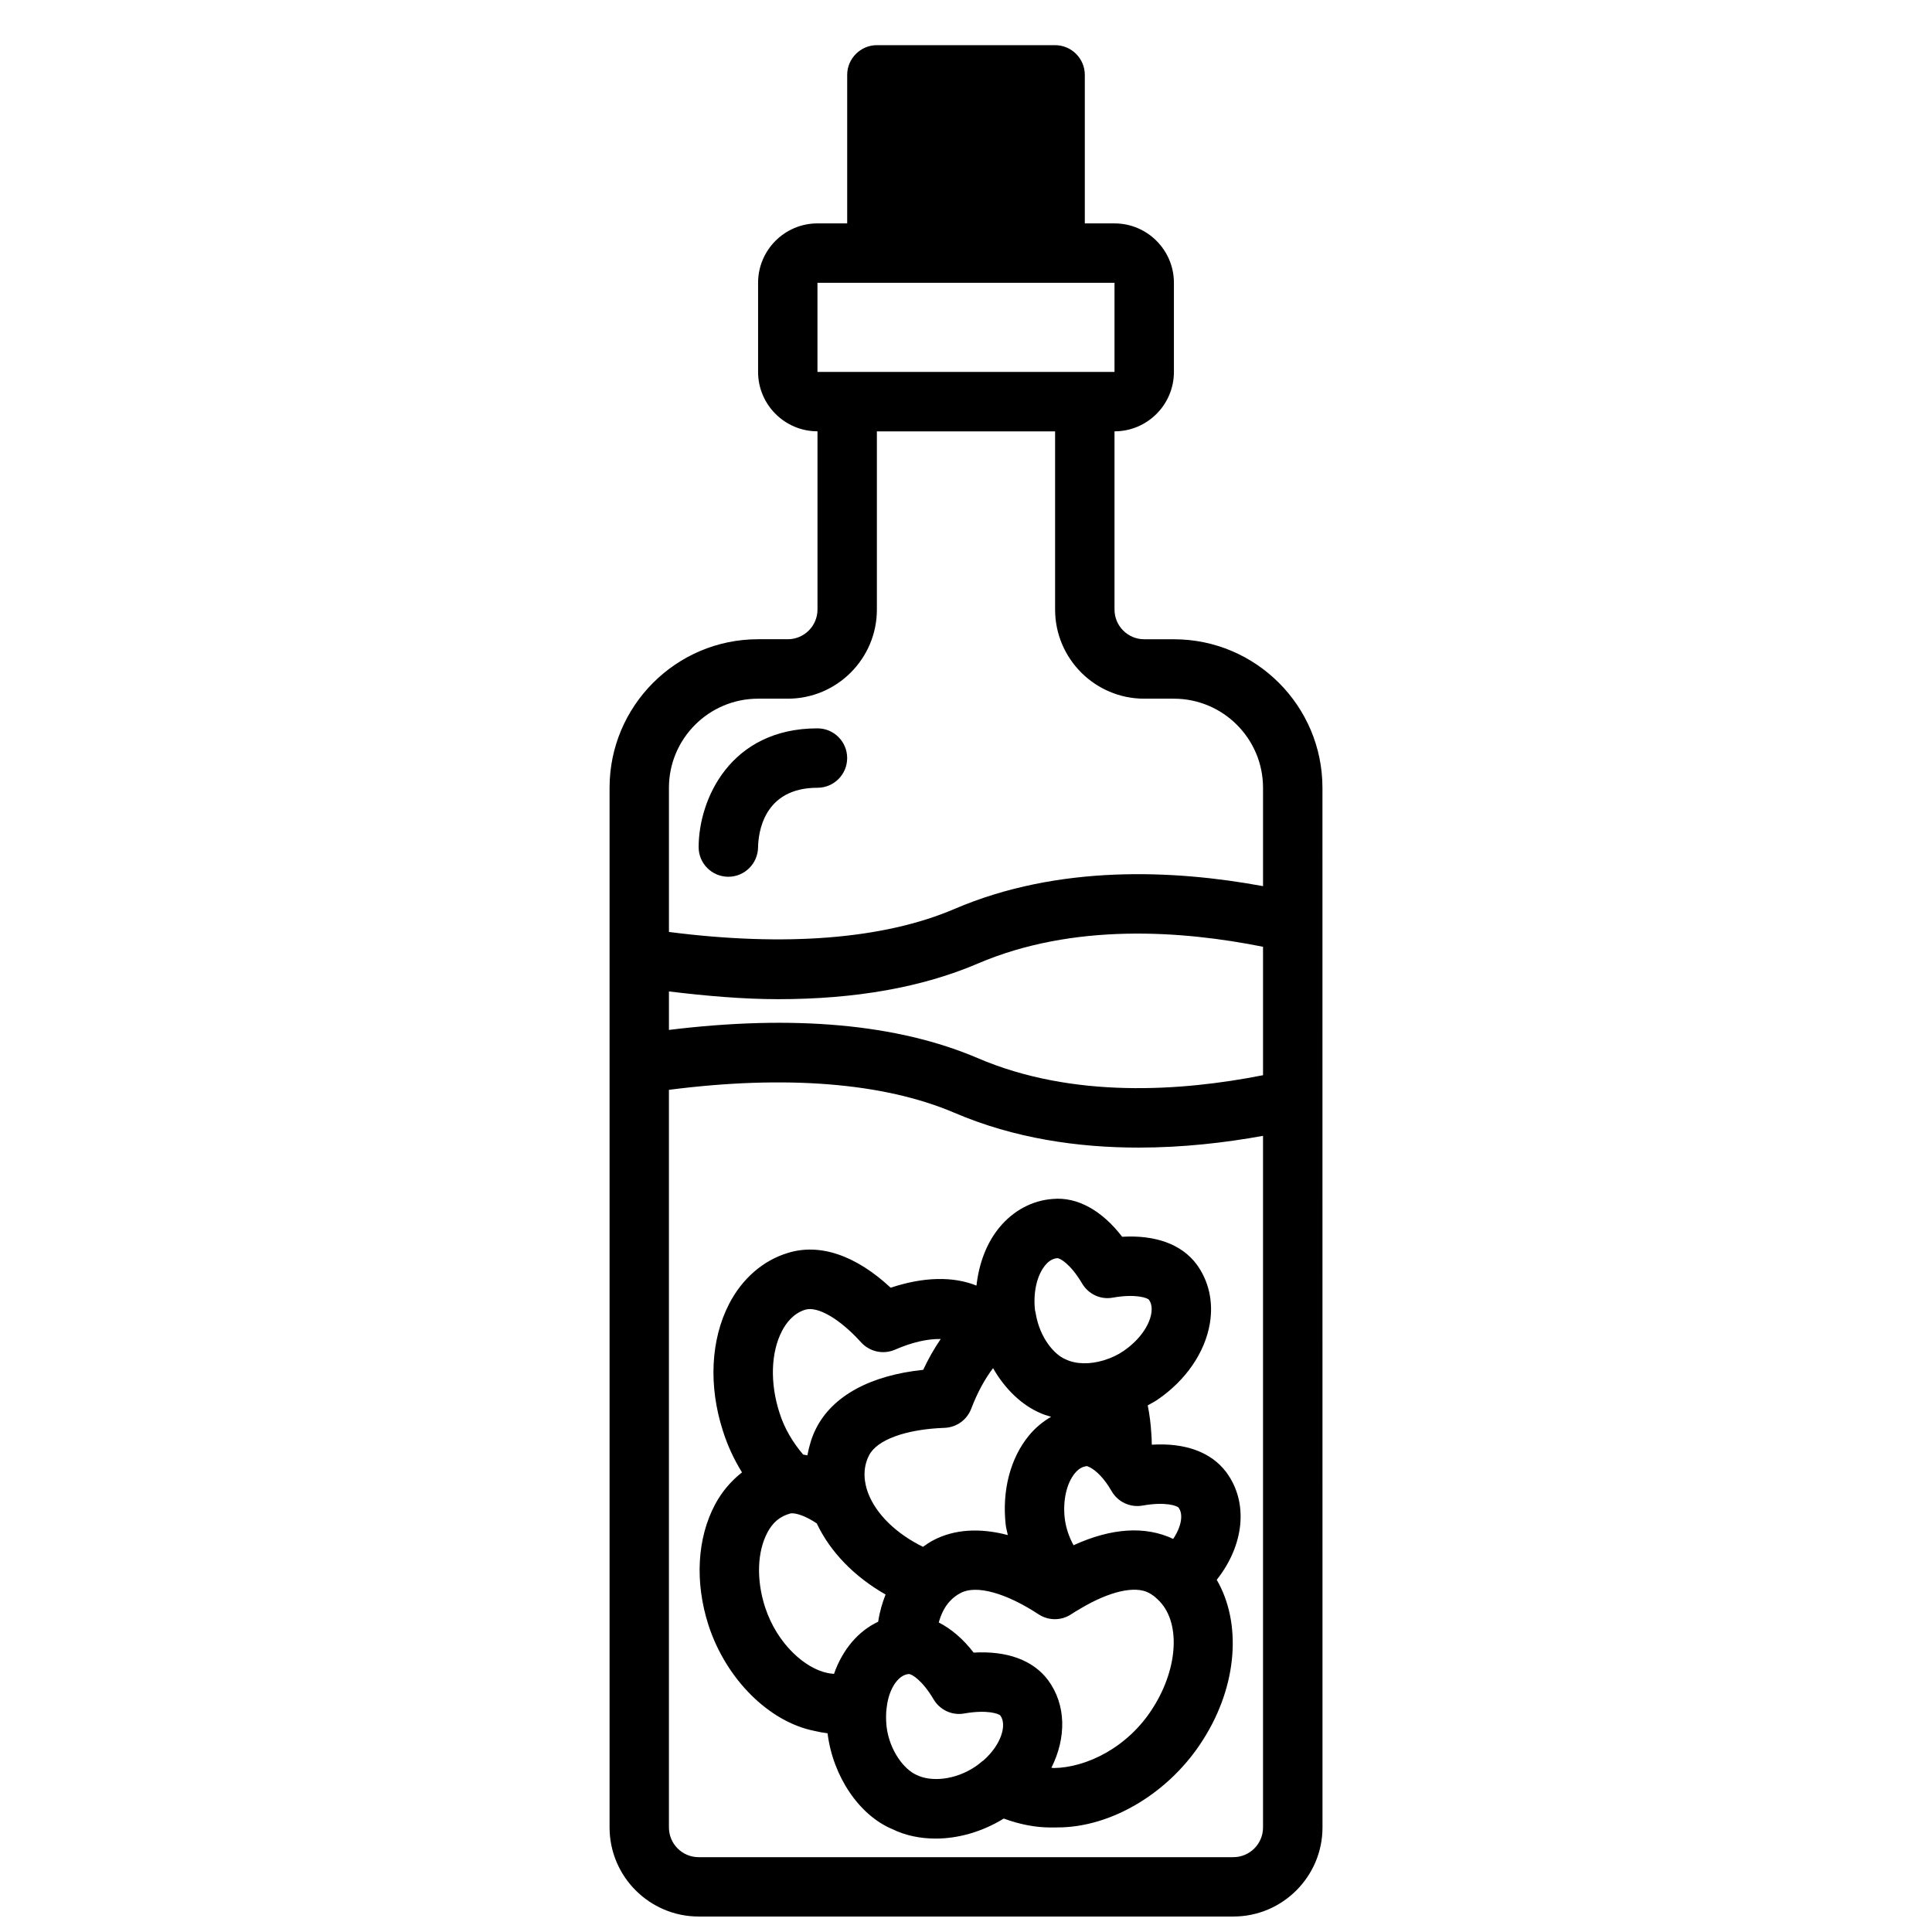
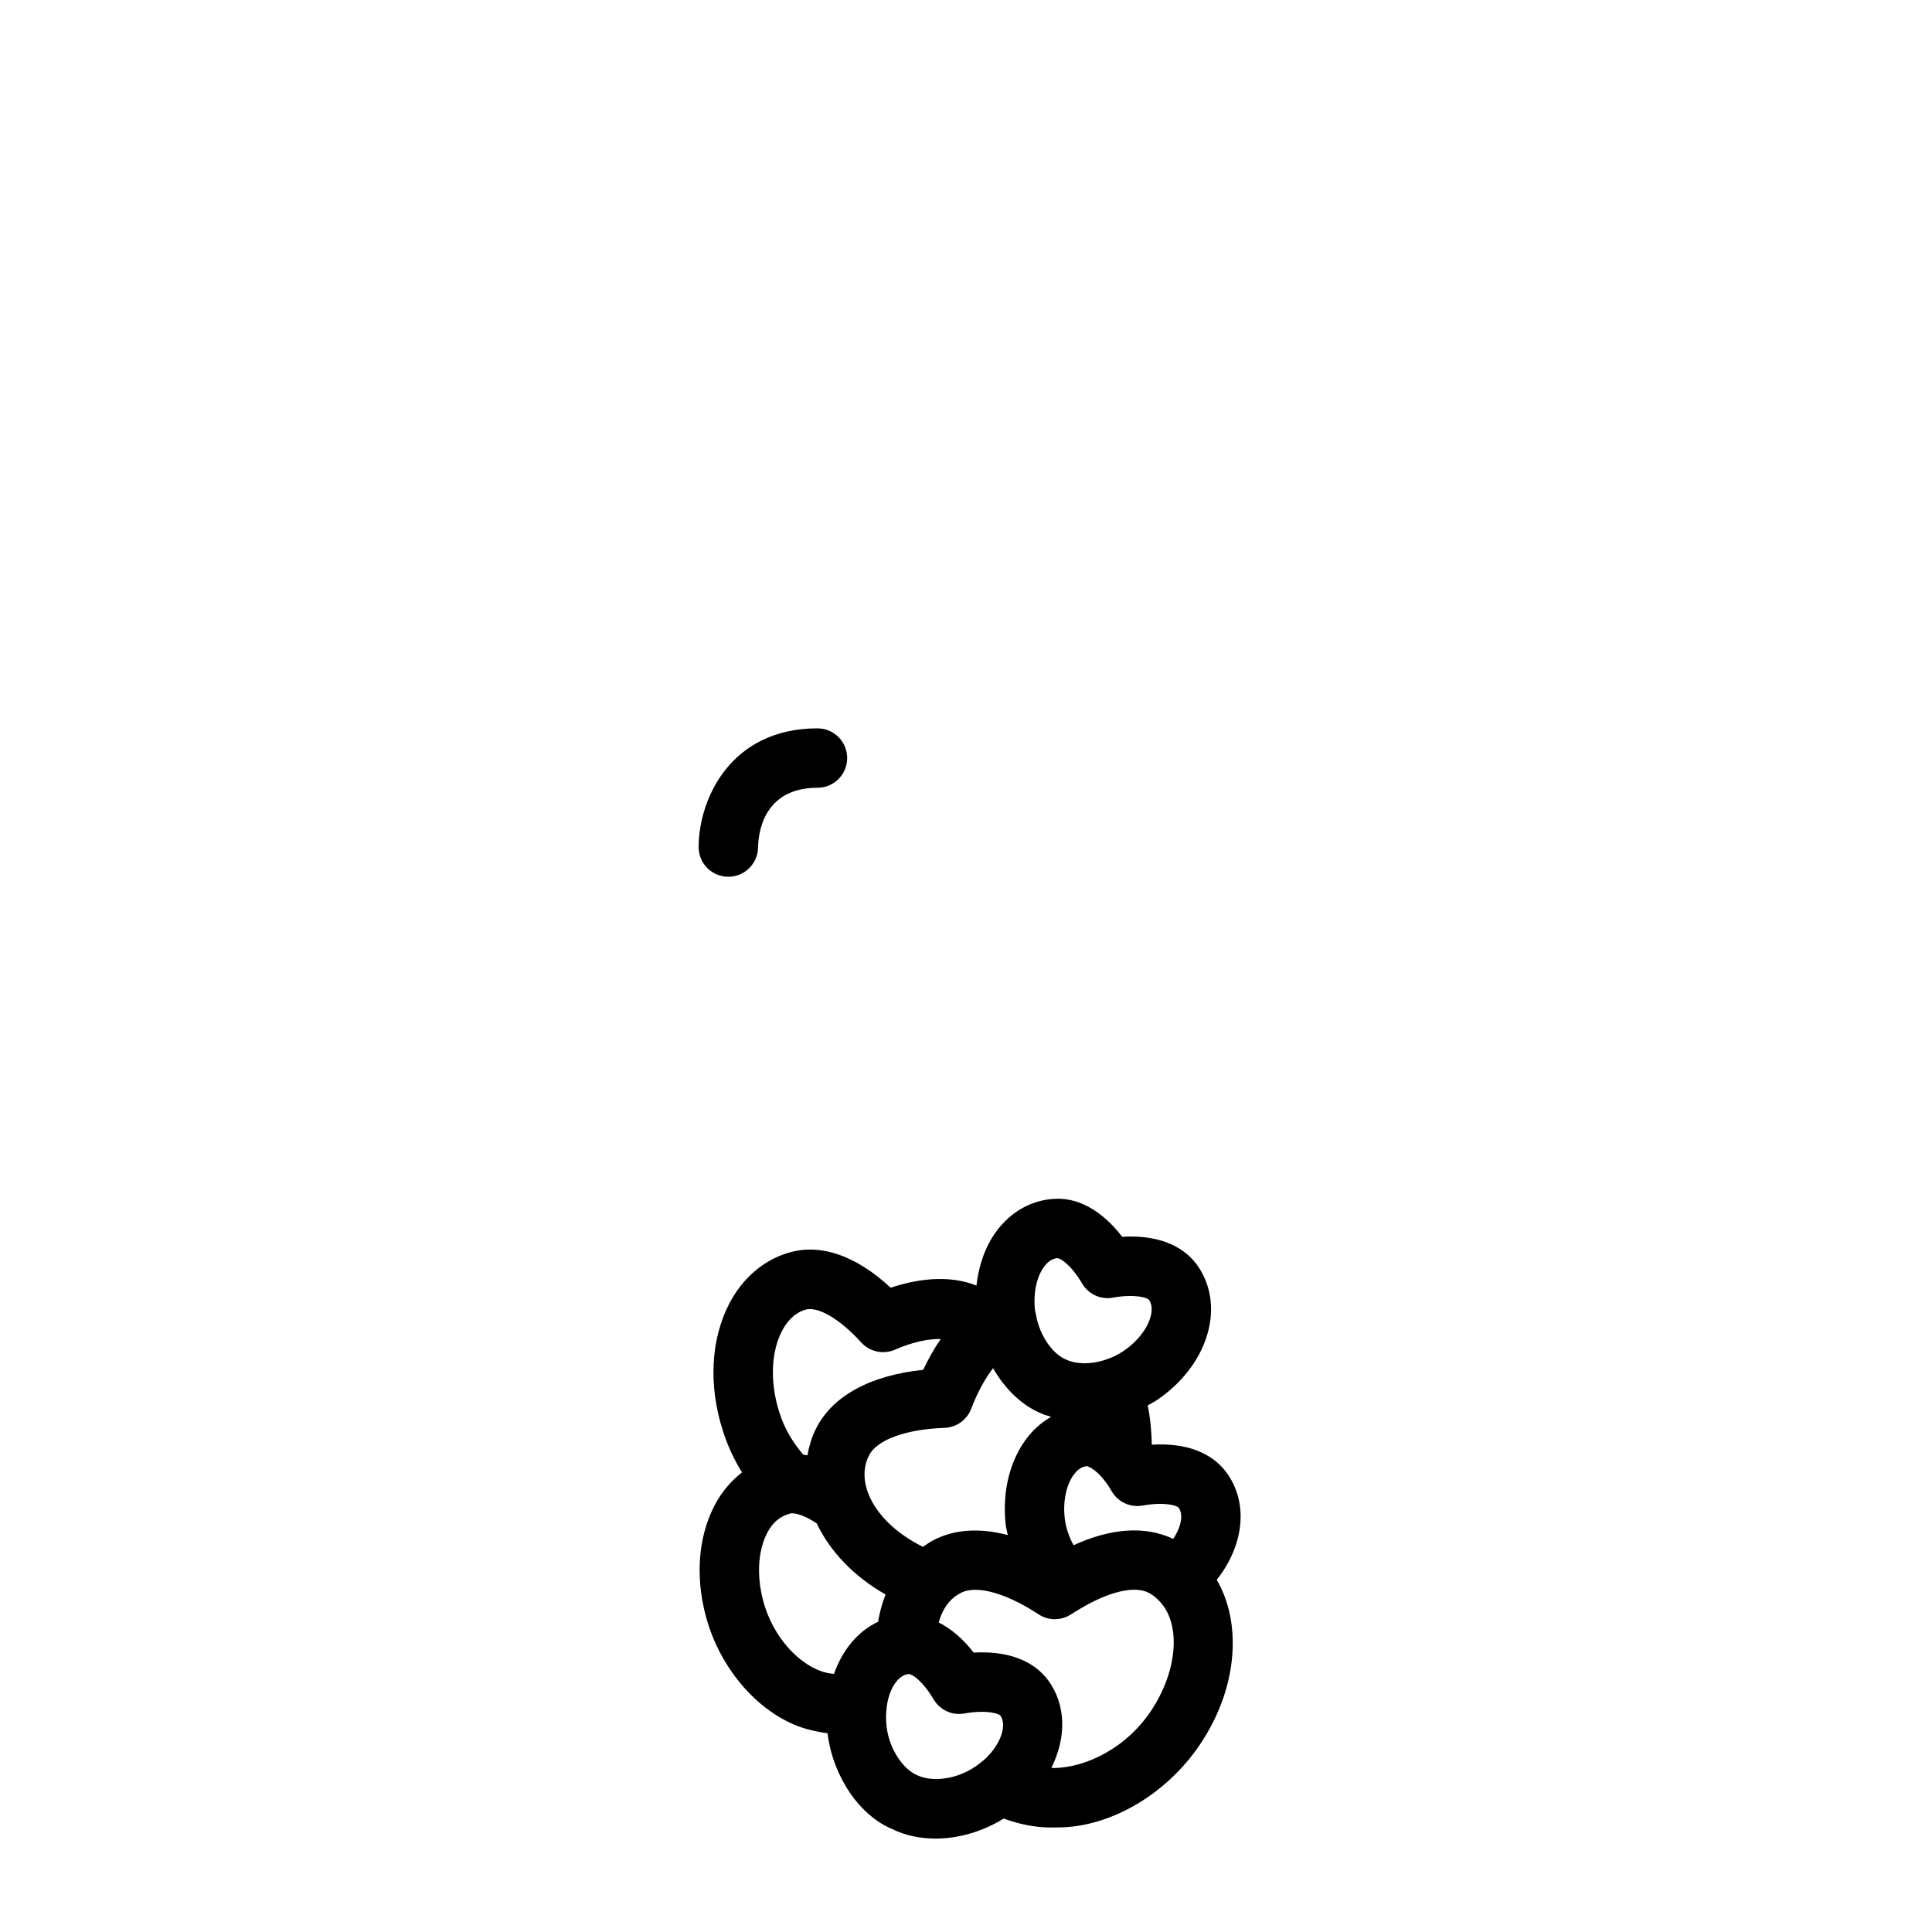
<svg xmlns="http://www.w3.org/2000/svg" width="800px" height="800px" version="1.1" viewBox="144 144 512 512">
  <defs>
    <clipPath id="a">
      <path d="m305 155h190v496.9h-190z" />
    </clipPath>
  </defs>
  <g clip-path="url(#a)">
-     <path d="m455.1 313.41h-7.871c-4.344 0-7.871-3.527-7.871-7.871v-47.23c8.68 0 15.742-7.066 15.742-15.742v-23.621c0-8.68-7.066-15.742-15.742-15.742h-7.871v-39.363c0-4.328-3.543-7.871-7.871-7.871h-47.23c-4.328 0-7.871 3.543-7.871 7.871v39.359h-7.871c-8.68 0-15.742 7.066-15.742 15.742v23.617c0 8.68 7.066 15.742 15.742 15.742v47.23c0 4.344-3.527 7.871-7.871 7.871h-7.871c-21.703 0-39.359 17.66-39.359 39.359v275.52c0 13.023 10.594 23.617 23.617 23.617h141.7c13.023 0 23.617-10.594 23.617-23.617l-0.012-275.51c0-21.699-17.656-39.359-39.359-39.359zm23.617 115.53c-21.617 4.269-50.438 6.285-75.629-4.535-21.234-9.07-48.766-11.516-81.812-7.465v-10.199c10.137 1.234 19.914 2.051 28.98 2.051 20.465 0 38.152-3.144 52.844-9.426 25.289-10.848 54.062-8.781 75.617-4.461zm-118.08-209.99h78.719v23.617h-78.719zm-15.742 110.21h7.871c13.023 0 23.617-10.594 23.617-23.617v-47.23h47.23v47.23c0 13.023 10.594 23.617 23.617 23.617h7.871c13.023 0 23.617 10.594 23.617 23.617v26.062c-23.492-4.336-54.164-5.812-81.812 6.059-18.742 8.016-44.812 10.039-75.629 6.082v-38.203c0-13.023 10.594-23.617 23.617-23.617zm125.95 307.01h-141.7c-4.344 0-7.871-3.527-7.871-7.871v-195.48c30.781-3.965 56.855-1.941 75.613 6.066 15.898 6.828 32.832 9.242 48.84 9.242 11.762 0 23.012-1.305 32.988-3.117v183.29c0 4.34-3.527 7.871-7.871 7.871z" />
-   </g>
+     </g>
  <path d="m449.28 526.86c-0.016-0.02-0.031-0.035-0.047-0.055-0.004-0.992-0.035-1.957-0.117-2.852-0.141-2.543-0.465-5.055-0.957-7.516 0.898-0.508 1.836-0.973 2.656-1.547 7.481-5.129 12.516-12.477 13.809-20.164 0.969-5.727-0.277-11.285-3.535-15.699-3.973-5.297-10.863-7.781-19.703-7.273-5.359-6.973-11.898-10.625-18.418-10.016-5.398 0.391-10.402 3.066-14.09 7.519-3.406 4.109-5.43 9.5-6.106 15.438-6.188-2.496-14.035-2.336-22.738 0.566-9.27-8.633-18.863-11.887-27.375-9.18-6.481 2-11.945 6.758-15.398 13.391-4.926 9.5-5.535 21.809-1.684 33.719 1.227 3.906 2.949 7.598 5.059 11.004-2.844 2.227-5.301 5.062-7.137 8.504-4.758 8.934-5.406 20.57-1.754 31.965 4.668 14.367 16.098 25.668 28.09 28.043 1.133 0.277 2.297 0.488 3.477 0.633 1.418 11.508 8.48 21.785 17.148 25.387 3.438 1.699 7.387 2.516 11.508 2.516 6.082 0 12.465-1.867 18.031-5.305 4.277 1.566 8.461 2.359 12.324 2.359 0.652 0 1.301-0.008 1.922-0.008 14.422 0 29.883-9.324 38.699-23.43 9.102-14.418 10.07-30.922 3.5-42.195 7.219-9.102 8.551-20.418 2.512-28.539-3.973-5.285-10.836-7.805-19.676-7.266zm7.062 16.695c1.289 1.73 0.766 4.988-1.438 8.273-7.348-3.484-16.332-2.93-26.398 1.676-1.188-2.16-2.043-4.617-2.344-7.18-0.531-4.695 0.508-9.262 2.699-11.906 0.961-1.16 2.016-1.793 3.25-1.883-0.008 0.062 1.422 0.34 3.445 2.477 1.07 1.113 2.121 2.559 3.035 4.16 1.652 2.867 4.922 4.406 8.203 3.82 6.09-1.09 9.188 0.062 9.547 0.562zm-65.004 8.625c-0.98 0.508-1.852 1.137-2.742 1.742-6.953-3.406-12.355-8.543-14.531-14.223-0.938-2.5-1.668-6.258 0.23-9.992 2.074-4.144 9.738-6.941 20.004-7.312 3.16-0.109 5.949-2.098 7.082-5.059 1.66-4.352 3.648-7.957 5.789-10.762 3.156 5.531 7.652 9.863 12.676 11.961 0.844 0.414 1.812 0.621 2.719 0.93-2.148 1.242-4.133 2.856-5.82 4.887-4.981 6.012-7.25 14.66-6.219 23.762 0.109 0.918 0.379 1.793 0.555 2.695-7.418-1.953-14.172-1.555-19.742 1.371zm29.648-72.867c0.961-1.16 2.016-1.793 3.223-1.883h0.031c0.699 0 3.504 1.582 6.527 6.703 1.668 2.828 4.898 4.367 8.156 3.75 6.082-1.07 9.18 0.086 9.539 0.555 0.676 0.914 0.891 2.152 0.637 3.676-0.578 3.391-3.328 7.141-7.266 9.848-1.523 1.07-3.312 1.922-5.328 2.535-3.637 1.105-7.363 1.078-10.164-0.285-3.066-1.293-6.734-5.766-7.809-11.824-0.047-0.285-0.16-0.898-0.246-1.168-0.527-4.695 0.508-9.262 2.699-11.906zm-69.754 17.418c1.055-2.031 2.961-4.652 6.121-5.629 3.328-1.047 9.25 2.445 14.844 8.633 2.289 2.523 5.918 3.289 9.004 1.938 4.582-2.008 8.77-2.898 12.094-2.82-1.836 2.691-3.394 5.5-4.637 8.164-14.074 1.477-24.086 6.941-28.422 15.605-1.137 2.234-1.809 4.621-2.273 7.055-0.379-0.07-0.754-0.156-1.125-0.207-2.695-3.172-4.938-6.832-6.266-11.059-2.547-7.871-2.301-15.984 0.66-21.68zm-4.508 73.109c-2.312-7.234-2.066-14.605 0.66-19.734 1.398-2.621 3.258-4.281 6.211-5.059 1.602-0.113 4.188 0.879 6.852 2.672 3.574 7.555 9.938 14.117 18.238 18.844-0.891 2.266-1.582 4.648-1.961 7.211-5.32 2.5-9.457 7.41-11.707 13.824-0.582-0.078-1.152-0.102-1.746-0.246-5.769-1.152-13.309-7.543-16.547-17.512zm57.18 41.242c-0.375 0.324-0.793 0.652-1.328 1.016-5.535 3.766-11.938 4.113-15.598 2.312-3.305-1.383-7.258-6.418-8.035-12.891-0.184-1.828-0.176-3.559 0.039-5.019 0.008-0.062 0.016-0.121 0.023-0.184 0.57-4.75 3.019-8.48 5.844-8.68h0.031c0.699 0 3.504 1.582 6.527 6.703 1.668 2.828 4.891 4.344 8.156 3.75 6.051-1.07 9.18 0.078 9.539 0.555 1.754 2.367 0.355 7.609-4.449 11.863-0.266 0.176-0.512 0.367-0.75 0.574zm45.711-14.598c-6.766 10.824-17.949 15.961-26.336 16.066-0.211 0-0.438-0.07-0.648-0.078 3.977-7.926 3.969-16.652-0.902-23.238-3.981-5.297-10.879-7.789-19.703-7.273-2.805-3.648-5.953-6.301-9.242-7.984 0.605-2.211 1.559-4.144 2.922-5.617 0.793-0.875 1.762-1.621 2.922-2.223 4.129-2.168 12 0.023 20.586 5.664 2.644 1.746 6.066 1.738 8.695-0.023 0.77-0.516 1.539-0.961 2.492-1.523 7.617-4.535 14.344-6.074 18.027-4.144 0.875 0.469 1.574 0.969 2.375 1.762 6.086 5.606 5.578 17.891-1.188 28.613z" />
  <path d="m336.96 376.35h0.062c4.297 0 7.805-3.484 7.871-7.781 0.062-3.711 1.367-15.805 15.742-15.805 4.352 0 7.871-3.519 7.871-7.871 0-4.352-3.519-7.871-7.871-7.871-23.102 0-31.488 18.836-31.488 31.488 0 4.32 3.492 7.801 7.812 7.84z" />
</svg>